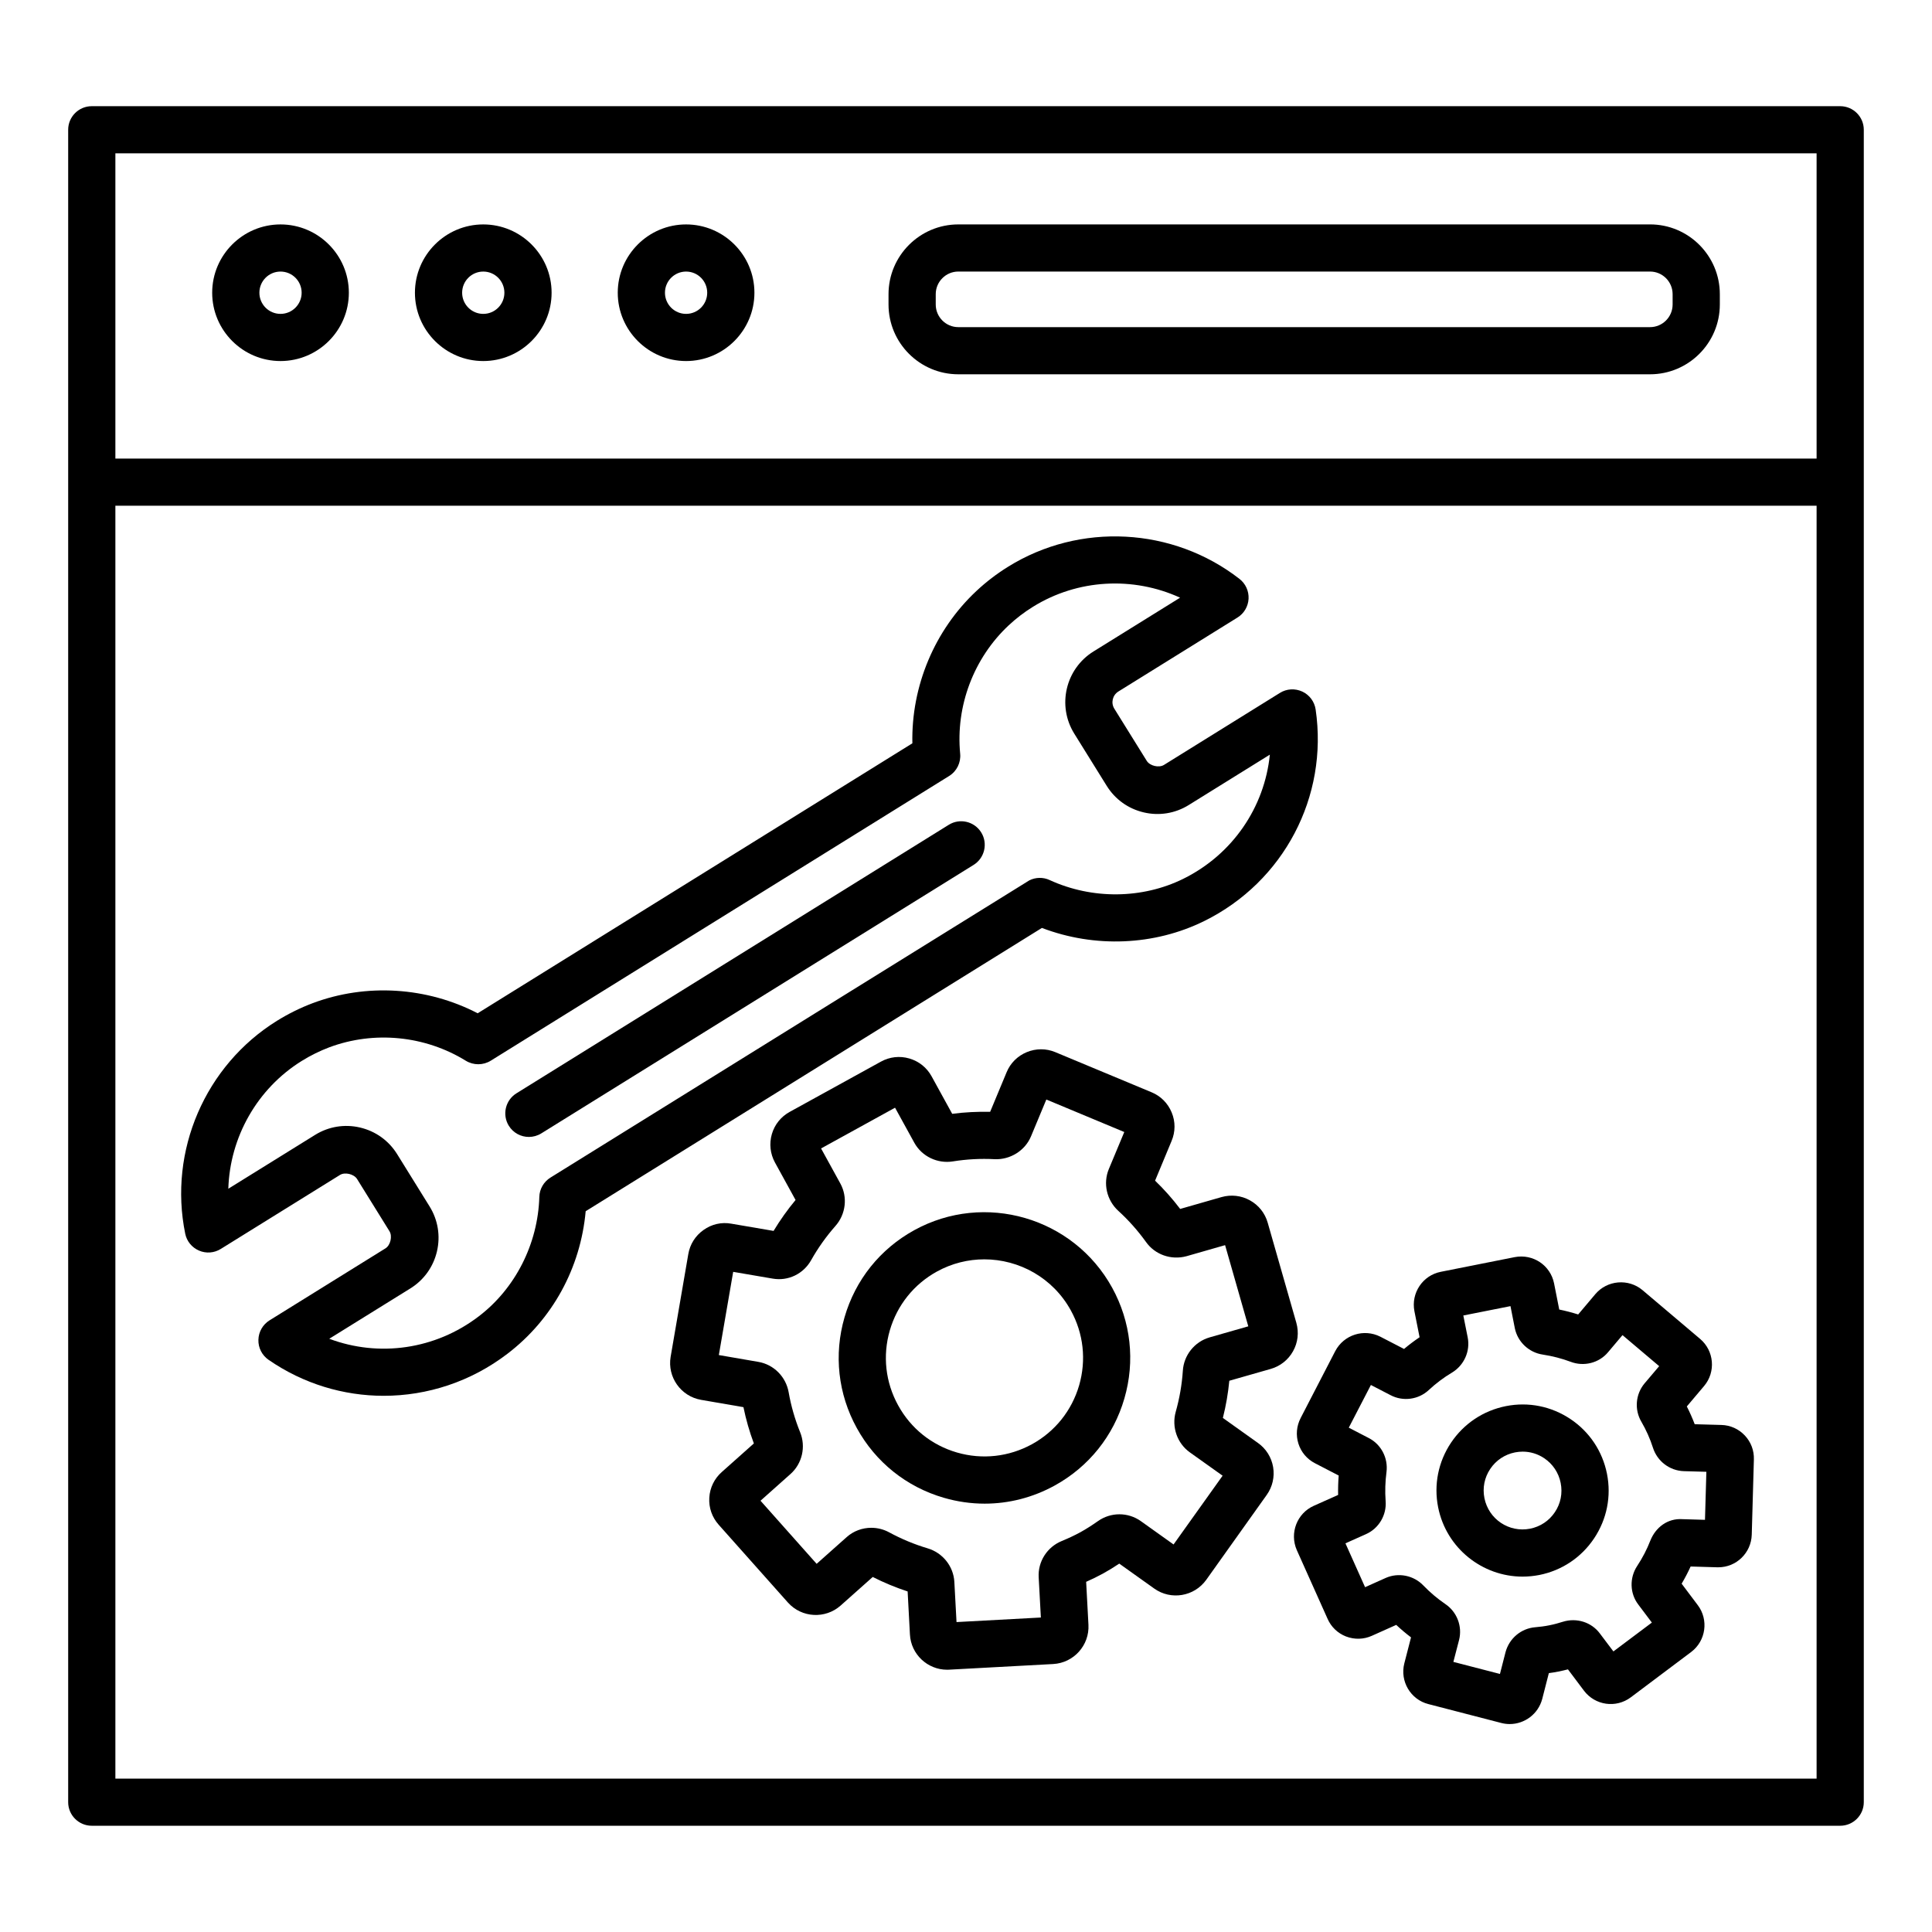
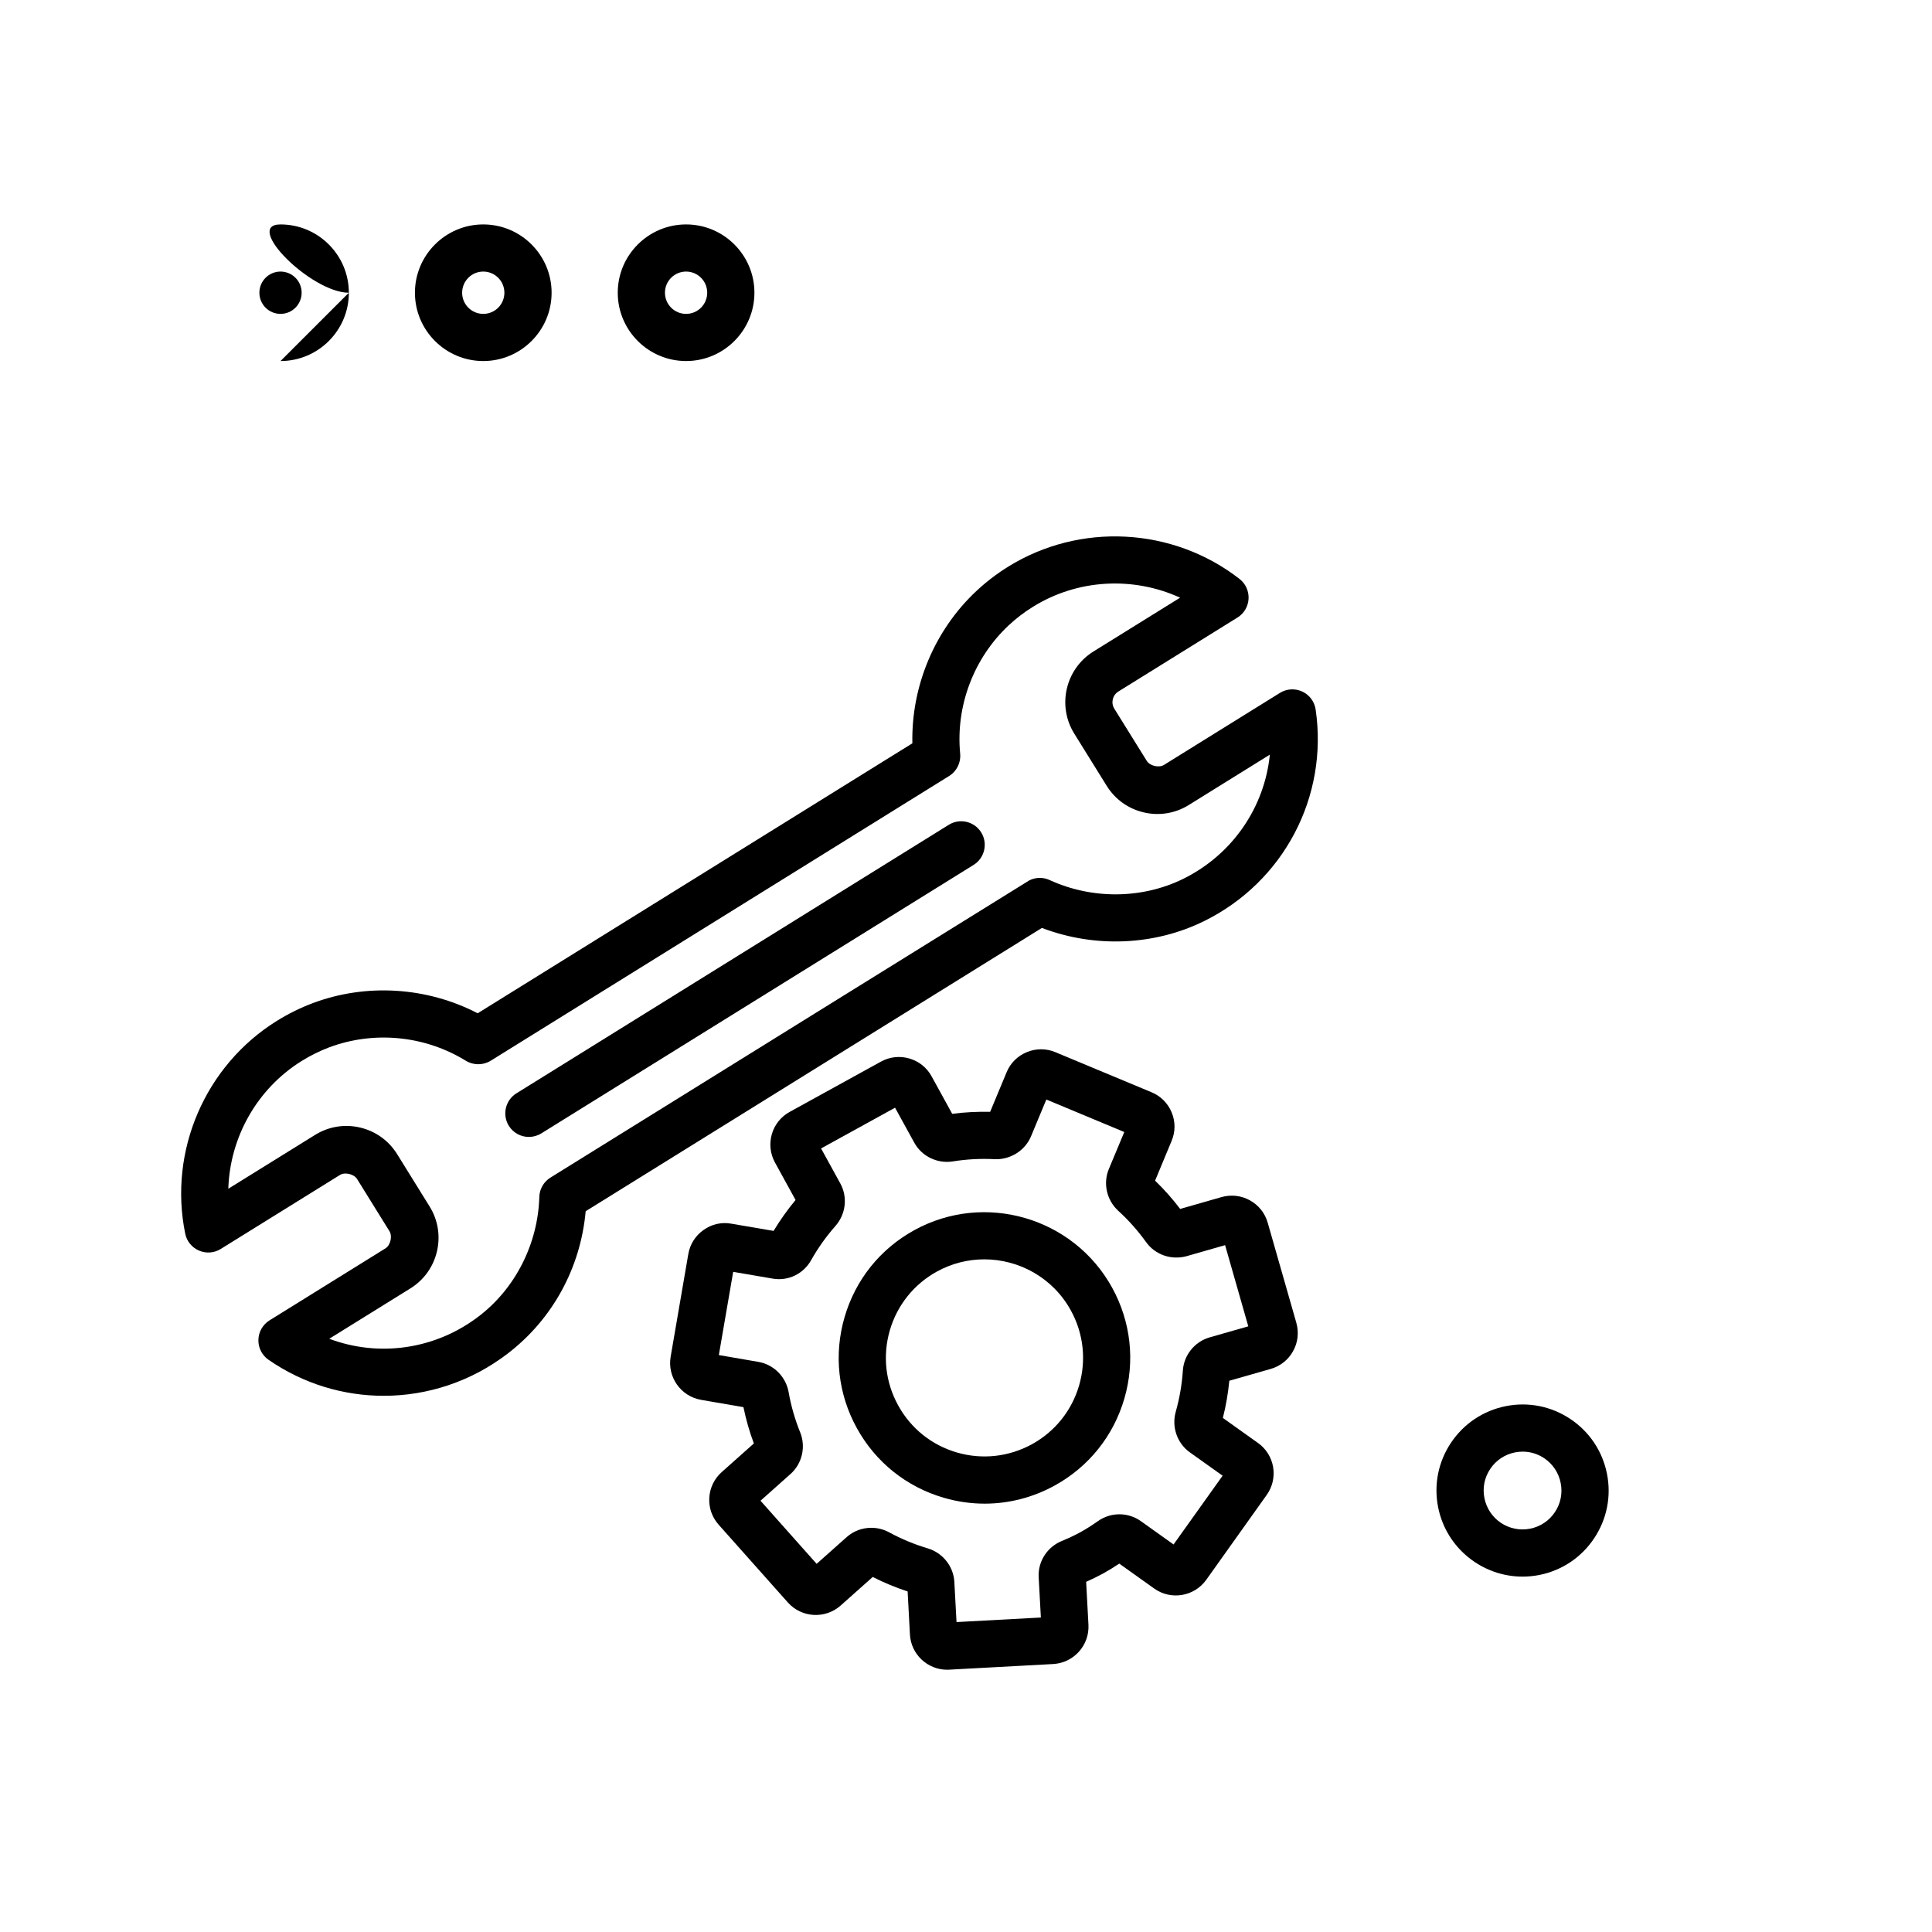
<svg xmlns="http://www.w3.org/2000/svg" fill="#000000" width="800px" height="800px" version="1.1" viewBox="144 144 512 512">
  <g>
-     <path d="m631.67 172.14h-463.35c-3.449 0-6.254 2.801-6.254 6.246v443.21c0 3.449 2.809 6.246 6.254 6.246h463.35c3.449 0 6.254-2.801 6.254-6.246v-443.21c0-3.449-2.805-6.246-6.254-6.246zm-6.254 443.21h-450.84v-337.33h450.84zm0-349.82h-450.84v-80.898h450.84z" />
-     <path d="m218.34 239.68c9.977 0 18.109-8.117 18.109-18.102s-8.133-18.102-18.109-18.102c-9.977 0-18.109 8.117-18.109 18.102s8.129 18.102 18.109 18.102zm0-23.711c3.098 0 5.598 2.516 5.598 5.606 0 3.09-2.504 5.606-5.598 5.606-3.098 0-5.598-2.516-5.598-5.606-0.004-3.086 2.5-5.606 5.598-5.606z" />
+     <path d="m218.34 239.68c9.977 0 18.109-8.117 18.109-18.102s-8.133-18.102-18.109-18.102s8.129 18.102 18.109 18.102zm0-23.711c3.098 0 5.598 2.516 5.598 5.606 0 3.09-2.504 5.606-5.598 5.606-3.098 0-5.598-2.516-5.598-5.606-0.004-3.086 2.5-5.606 5.598-5.606z" />
    <path d="m272.07 239.68c9.977 0 18.109-8.117 18.109-18.102s-8.133-18.102-18.109-18.102c-9.977 0-18.109 8.117-18.109 18.102s8.133 18.102 18.109 18.102zm0-23.711c3.098 0 5.598 2.516 5.598 5.606 0 3.09-2.504 5.606-5.598 5.606-3.098 0-5.598-2.516-5.598-5.606 0-3.086 2.5-5.606 5.598-5.606z" />
    <path d="m325.82 239.68c9.977 0 18.109-8.117 18.109-18.102s-8.133-18.102-18.109-18.102c-9.977 0-18.109 8.117-18.109 18.102s8.129 18.102 18.109 18.102zm0-23.711c3.098 0 5.598 2.516 5.598 5.606 0 3.09-2.504 5.606-5.598 5.606-3.098 0-5.598-2.516-5.598-5.606-0.004-3.086 2.5-5.606 5.598-5.606z" />
-     <path d="m397.96 243.19h183.32c10.191 0 18.492-8.293 18.492-18.492v-2.738c0-10.199-8.301-18.492-18.492-18.492l-183.32 0.004c-10.191 0-18.492 8.293-18.492 18.492v2.738c0.004 10.195 8.301 18.488 18.492 18.488zm-5.981-21.23c0-3.305 2.684-5.996 5.981-5.996h183.32c3.297 0 5.981 2.691 5.981 5.996v2.738c0 3.305-2.684 5.996-5.981 5.996h-183.32c-3.297 0-5.981-2.691-5.981-5.996z" />
    <path d="m492.66 332.03c-0.305-2.082-1.633-3.875-3.539-4.758-1.906-0.875-4.137-0.77-5.934 0.359l-30.727 19.086c-1.344 0.824-3.723 0.25-4.547-1.062l-8.605-13.844c-0.961-1.547-0.473-3.586 1.066-4.547l31.566-19.605c1.738-1.074 2.836-2.938 2.945-4.981 0.105-2.043-0.793-4.004-2.41-5.262-17.668-13.738-42.336-15.027-61.316-3.227-3.004 1.863-5.828 4.019-8.391 6.422-11.105 10.383-17.301 25.242-16.98 40.375-17.039 10.586-97.777 60.711-115.2 71.543-13.457-6.981-29.535-8.016-43.754-2.668-3.234 1.219-6.391 2.777-9.445 4.668-19.008 11.809-28.789 34.473-24.305 56.402 0.398 2 1.77 3.676 3.648 4.484 1.859 0.816 4.027 0.656 5.766-0.426l31.594-19.613c1.312-0.824 3.707-0.242 4.531 1.066l8.59 13.844c0.824 1.32 0.262 3.723-1.055 4.539l-30.734 19.086c-1.785 1.113-2.898 3.051-2.945 5.156-0.062 2.106 0.961 4.098 2.684 5.293 9.23 6.379 19.879 9.543 30.527 9.543 11.551 0 23.082-3.723 32.77-11.129 11.945-9.109 19.391-22.738 20.75-37.789 9.949-6.164 44.258-27.477 73.918-45.898l46.988-29.176c13.961 5.34 29.809 4.715 43.066-1.848 21.027-10.402 32.863-32.922 29.477-56.035zm-35.027 44.84c-10.895 5.387-24.168 5.531-35.457 0.359-1.723-0.809-3.738-0.762-5.402 0.082-0.078 0.039-50.238 31.168-50.238 31.168-34.723 21.559-75.84 47.098-76.633 47.578-1.801 1.105-2.93 3.051-2.977 5.156-0.367 12.418-6.348 24.242-16.051 31.633-11.535 8.824-26.484 10.879-39.621 5.941l21.496-13.34c3.586-2.227 6.086-5.715 7.047-9.816 0.961-4.117 0.262-8.359-1.969-11.938l-8.59-13.844c-2.227-3.586-5.723-6.086-9.84-7.047-4.09-0.953-8.328-0.262-11.914 1.969l-22.977 14.258c0.414-13.617 7.598-26.508 19.465-33.875 2.352-1.465 4.805-2.656 7.262-3.594 11.887-4.453 25.402-3.121 36.219 3.555 2.027 1.234 4.594 1.234 6.621-0.031 1.449-0.914 118.54-73.629 121.45-75.434 2.016-1.25 3.156-3.539 2.93-5.91-1.219-12.633 3.586-25.34 12.848-34.008 1.938-1.809 4.074-3.461 6.422-4.914 11.867-7.391 26.621-8.102 39.012-2.426l-22.961 14.258c-7.398 4.594-9.688 14.348-5.094 21.754l8.605 13.844c2.227 3.586 5.707 6.086 9.824 7.047 4.074 0.961 8.328 0.281 11.93-1.961l21.48-13.34c-1.395 13.91-9.848 26.422-22.891 32.875z" />
    <path d="m284.15 445.3c1.129 0 2.273-0.305 3.297-0.938l114.57-71.156c2.93-1.824 3.828-5.676 2.016-8.605-1.832-2.953-5.707-3.836-8.605-2.016l-114.57 71.156c-2.93 1.824-3.828 5.676-2.016 8.605 1.191 1.91 3.219 2.953 5.309 2.953z" />
    <path d="m487.55 494.58-7.598-26.562c-0.73-2.539-2.394-4.637-4.715-5.918-2.289-1.273-4.973-1.578-7.508-0.863l-10.969 3.144c-2.027-2.676-4.258-5.188-6.652-7.492l4.363-10.496c1.039-2.441 1.055-5.141 0.031-7.59-1.008-2.449-2.914-4.348-5.324-5.34l-25.492-10.625c-2.441-1.023-5.141-1.016-7.582-0.008-2.441 1.008-4.348 2.906-5.34 5.324l-4.363 10.488c-3.418-0.062-6.742 0.098-10.055 0.535l-5.461-9.938c-1.266-2.312-3.356-3.988-5.902-4.731-2.562-0.746-5.219-0.434-7.523 0.832l-24.18 13.32c-2.305 1.266-3.996 3.356-4.731 5.891-0.73 2.531-0.441 5.203 0.824 7.523l5.461 9.938c-2.137 2.562-4.074 5.301-5.828 8.191l-11.184-1.914c-2.594-0.48-5.234 0.129-7.371 1.664-2.168 1.523-3.602 3.801-4.043 6.391l-4.684 27.238c-0.898 5.348 2.699 10.457 8.07 11.391l11.227 1.938c0.672 3.258 1.586 6.477 2.762 9.617l-8.512 7.582c-1.969 1.754-3.144 4.164-3.297 6.797-0.168 2.633 0.719 5.164 2.473 7.148l18.383 20.656c3.648 4.051 9.871 4.371 13.93 0.793l8.527-7.59c2.977 1.512 6.074 2.793 9.246 3.836l0.609 11.402c0.273 5.254 4.652 9.344 9.855 9.344 0.184 0 0.352-0.008 0.535-0.016l27.598-1.496c5.434-0.312 9.613-4.973 9.32-10.398l-0.609-11.383c1.512-0.672 3.004-1.395 4.5-2.211 1.465-0.809 2.883-1.688 4.273-2.617l9.289 6.621c4.41 3.137 10.57 2.121 13.762-2.32l16.035-22.512c1.523-2.144 2.121-4.758 1.695-7.359-0.441-2.602-1.875-4.883-4.012-6.398l-9.309-6.637c0.824-3.25 1.387-6.543 1.707-9.855l10.953-3.129c2.531-0.719 4.652-2.387 5.934-4.691 1.289-2.297 1.594-4.965 0.879-7.516zm-22.992 3.84c0 0.008 0 0.008-0.016 0.008-3.981 1.152-6.836 4.731-7.078 8.863-0.242 3.613-0.871 7.277-1.891 10.879-1.113 4.019 0.398 8.324 3.738 10.711l8.695 6.195-13 18.223-8.664-6.18c-3.418-2.434-7.992-2.418-11.41 0.016-1.48 1.039-3.004 2.027-4.606 2.914-1.633 0.891-3.281 1.648-4.93 2.328-3.922 1.602-6.379 5.492-6.133 9.641l0.578 10.641-22.352 1.207-0.578-10.68c-0.242-4.109-3.082-7.676-7.078-8.863-3.539-1.055-6.957-2.481-10.176-4.227-1.496-0.816-3.129-1.215-4.758-1.215-2.363 0-4.699 0.84-6.516 2.465l-7.965 7.086-14.875-16.723 7.965-7.094c3.082-2.754 4.106-7.215 2.531-11.074-1.387-3.426-2.41-6.988-3.035-10.566-0.719-4.117-3.938-7.359-8.023-8.062l-10.48-1.809 3.801-22.051 10.418 1.785c4.195 0.746 8.238-1.273 10.266-4.922 1.816-3.227 3.981-6.254 6.391-8.992 2.793-3.144 3.309-7.688 1.312-11.305l-5.094-9.27 19.605-10.793 5.109 9.289c2 3.633 6.148 5.598 10.223 4.938 3.613-0.578 7.324-0.785 11.062-0.586 4.059 0.184 8.023-2.211 9.625-6.027l4.074-9.785 20.656 8.613-4.09 9.801c-1.586 3.801-0.594 8.254 2.516 11.098 2.699 2.457 5.156 5.227 7.293 8.191 2.394 3.418 6.695 4.914 10.742 3.828l10.254-2.938 6.148 21.512z" />
    <path d="m386.29 470.01c-9.047 4.973-15.605 13.164-18.477 23.074-2.883 9.91-1.723 20.336 3.25 29.367 4.973 9.039 13.152 15.598 23.066 18.477 3.57 1.039 7.199 1.555 10.816 1.555 6.422 0 12.77-1.617 18.551-4.797 9.047-4.973 15.605-13.164 18.477-23.074 2.883-9.91 1.723-20.336-3.25-29.375-10.277-18.656-33.82-25.469-52.434-15.227zm43.695 41.117c-1.953 6.703-6.391 12.242-12.496 15.605-6.133 3.356-13.195 4.137-19.879 2.199-6.695-1.945-12.234-6.379-15.59-12.496-3.371-6.109-4.148-13.164-2.211-19.863 1.953-6.703 6.391-12.242 12.496-15.605 3.981-2.188 8.285-3.227 12.543-3.227 9.23 0 18.184 4.891 22.93 13.523 3.367 6.109 4.144 13.168 2.207 19.863z" />
-     <path d="m488.09 526.57c0.719 2.266 2.273 4.109 4.394 5.203l6.285 3.258c-0.137 1.703-0.184 3.418-0.152 5.141l-6.469 2.891c-4.426 1.984-6.453 7.215-4.484 11.723l8.148 18.191c0.945 2.168 2.684 3.836 4.883 4.699 2.258 0.863 4.684 0.801 6.852-0.168l6.469-2.898c1.25 1.176 2.562 2.281 3.922 3.309l-1.785 6.918c-1.191 4.731 1.676 9.566 6.379 10.762l19.375 5.019c0.73 0.184 1.465 0.273 2.18 0.273 3.953 0 7.566-2.656 8.621-6.66l1.754-6.836c0.855-0.113 1.695-0.25 2.531-0.418 0.855-0.168 1.695-0.367 2.531-0.578l4.242 5.644c2.93 3.891 8.469 4.723 12.418 1.762l16.02-12.031c3.891-2.953 4.652-8.52 1.723-12.395l-4.273-5.684c0.883-1.488 1.676-3.012 2.379-4.555l7.062 0.207h0.289c4.758 0 8.695-3.801 8.848-8.621l0.566-19.957c0.078-2.371-0.777-4.629-2.41-6.363-1.633-1.723-3.828-2.715-6.195-2.777l-7.078-0.199c-0.609-1.609-1.312-3.18-2.09-4.707l4.578-5.414c3.156-3.738 2.668-9.344-1.055-12.488l-15.285-12.938c-3.723-3.113-9.336-2.641-12.48 1.074l-4.547 5.387c-1.648-0.52-3.309-0.953-5.019-1.305l-1.371-6.934c-0.961-4.773-5.555-7.879-10.418-6.957l-19.621 3.898c-4.773 0.945-7.902 5.606-6.973 10.426l1.371 6.91c-1.402 0.945-2.793 1.984-4.117 3.106l-6.285-3.25c-4.348-2.199-9.656-0.527-11.945 3.812l-9.168 17.734c-1.098 2.125-1.312 4.527-0.598 6.785zm18.645-1.477-5.293-2.746 5.859-11.312 5.246 2.715c3.297 1.723 7.398 1.16 10.113-1.395 1.906-1.77 3.965-3.316 6.148-4.613 3.188-1.93 4.867-5.668 4.148-9.312l-1.16-5.812 12.496-2.481 1.16 5.891c0.762 3.625 3.754 6.414 7.398 6.949 2.547 0.391 5.035 1.031 7.371 1.906 3.508 1.344 7.535 0.344 9.93-2.531l3.828-4.531 9.719 8.223-3.875 4.57c-2.394 2.859-2.731 6.957-0.84 10.168 1.266 2.172 2.305 4.5 3.066 6.879 1.145 3.586 4.41 6.078 8.176 6.211l5.981 0.168-0.367 12.73-5.965-0.176h-0.016c-3.922-0.266-7.094 2.168-8.496 5.668-0.898 2.312-2.074 4.586-3.508 6.758-2.059 3.144-1.938 7.254 0.305 10.191l3.602 4.789-10.191 7.644-3.586-4.754c-2.227-3-6.148-4.234-9.793-3.113-1.176 0.375-2.379 0.703-3.66 0.953-1.219 0.25-2.457 0.398-3.676 0.504-3.723 0.305-6.879 2.93-7.871 6.598l-1.48 5.781-12.344-3.195 1.512-5.82c0.914-3.609-0.566-7.445-3.648-9.512-2.074-1.418-4.043-3.074-5.812-4.914-2.578-2.699-6.621-3.5-10.008-1.992l-5.445 2.441-5.203-11.625 5.461-2.441c3.418-1.523 5.492-5.082 5.188-8.797-0.184-2.547-0.105-5.102 0.23-7.66 0.473-3.703-1.418-7.328-4.699-9.004z" />
    <path d="m547.5 561.82c1.465 0 2.945-0.145 4.441-0.434 5.965-1.191 11.121-4.629 14.508-9.695s4.606-11.145 3.418-17.117c-1.191-5.973-4.621-11.129-9.688-14.516-5.051-3.371-11.105-4.613-17.117-3.418-5.965 1.191-11.121 4.621-14.523 9.688-3.387 5.066-4.606 11.145-3.418 17.125 2.164 10.84 11.715 18.367 22.379 18.367zm-8.574-28.535c1.523-2.289 3.859-3.844 6.574-4.387 0.672-0.129 1.359-0.199 2.027-0.199 2.016 0 3.981 0.594 5.691 1.738 2.289 1.531 3.844 3.867 4.379 6.566v0.008c0.535 2.699 0 5.438-1.539 7.727-1.523 2.289-3.859 3.844-6.559 4.379-5.629 1.105-11-2.531-12.113-8.109-0.535-2.688 0-5.434 1.539-7.723z" />
  </g>
</svg>